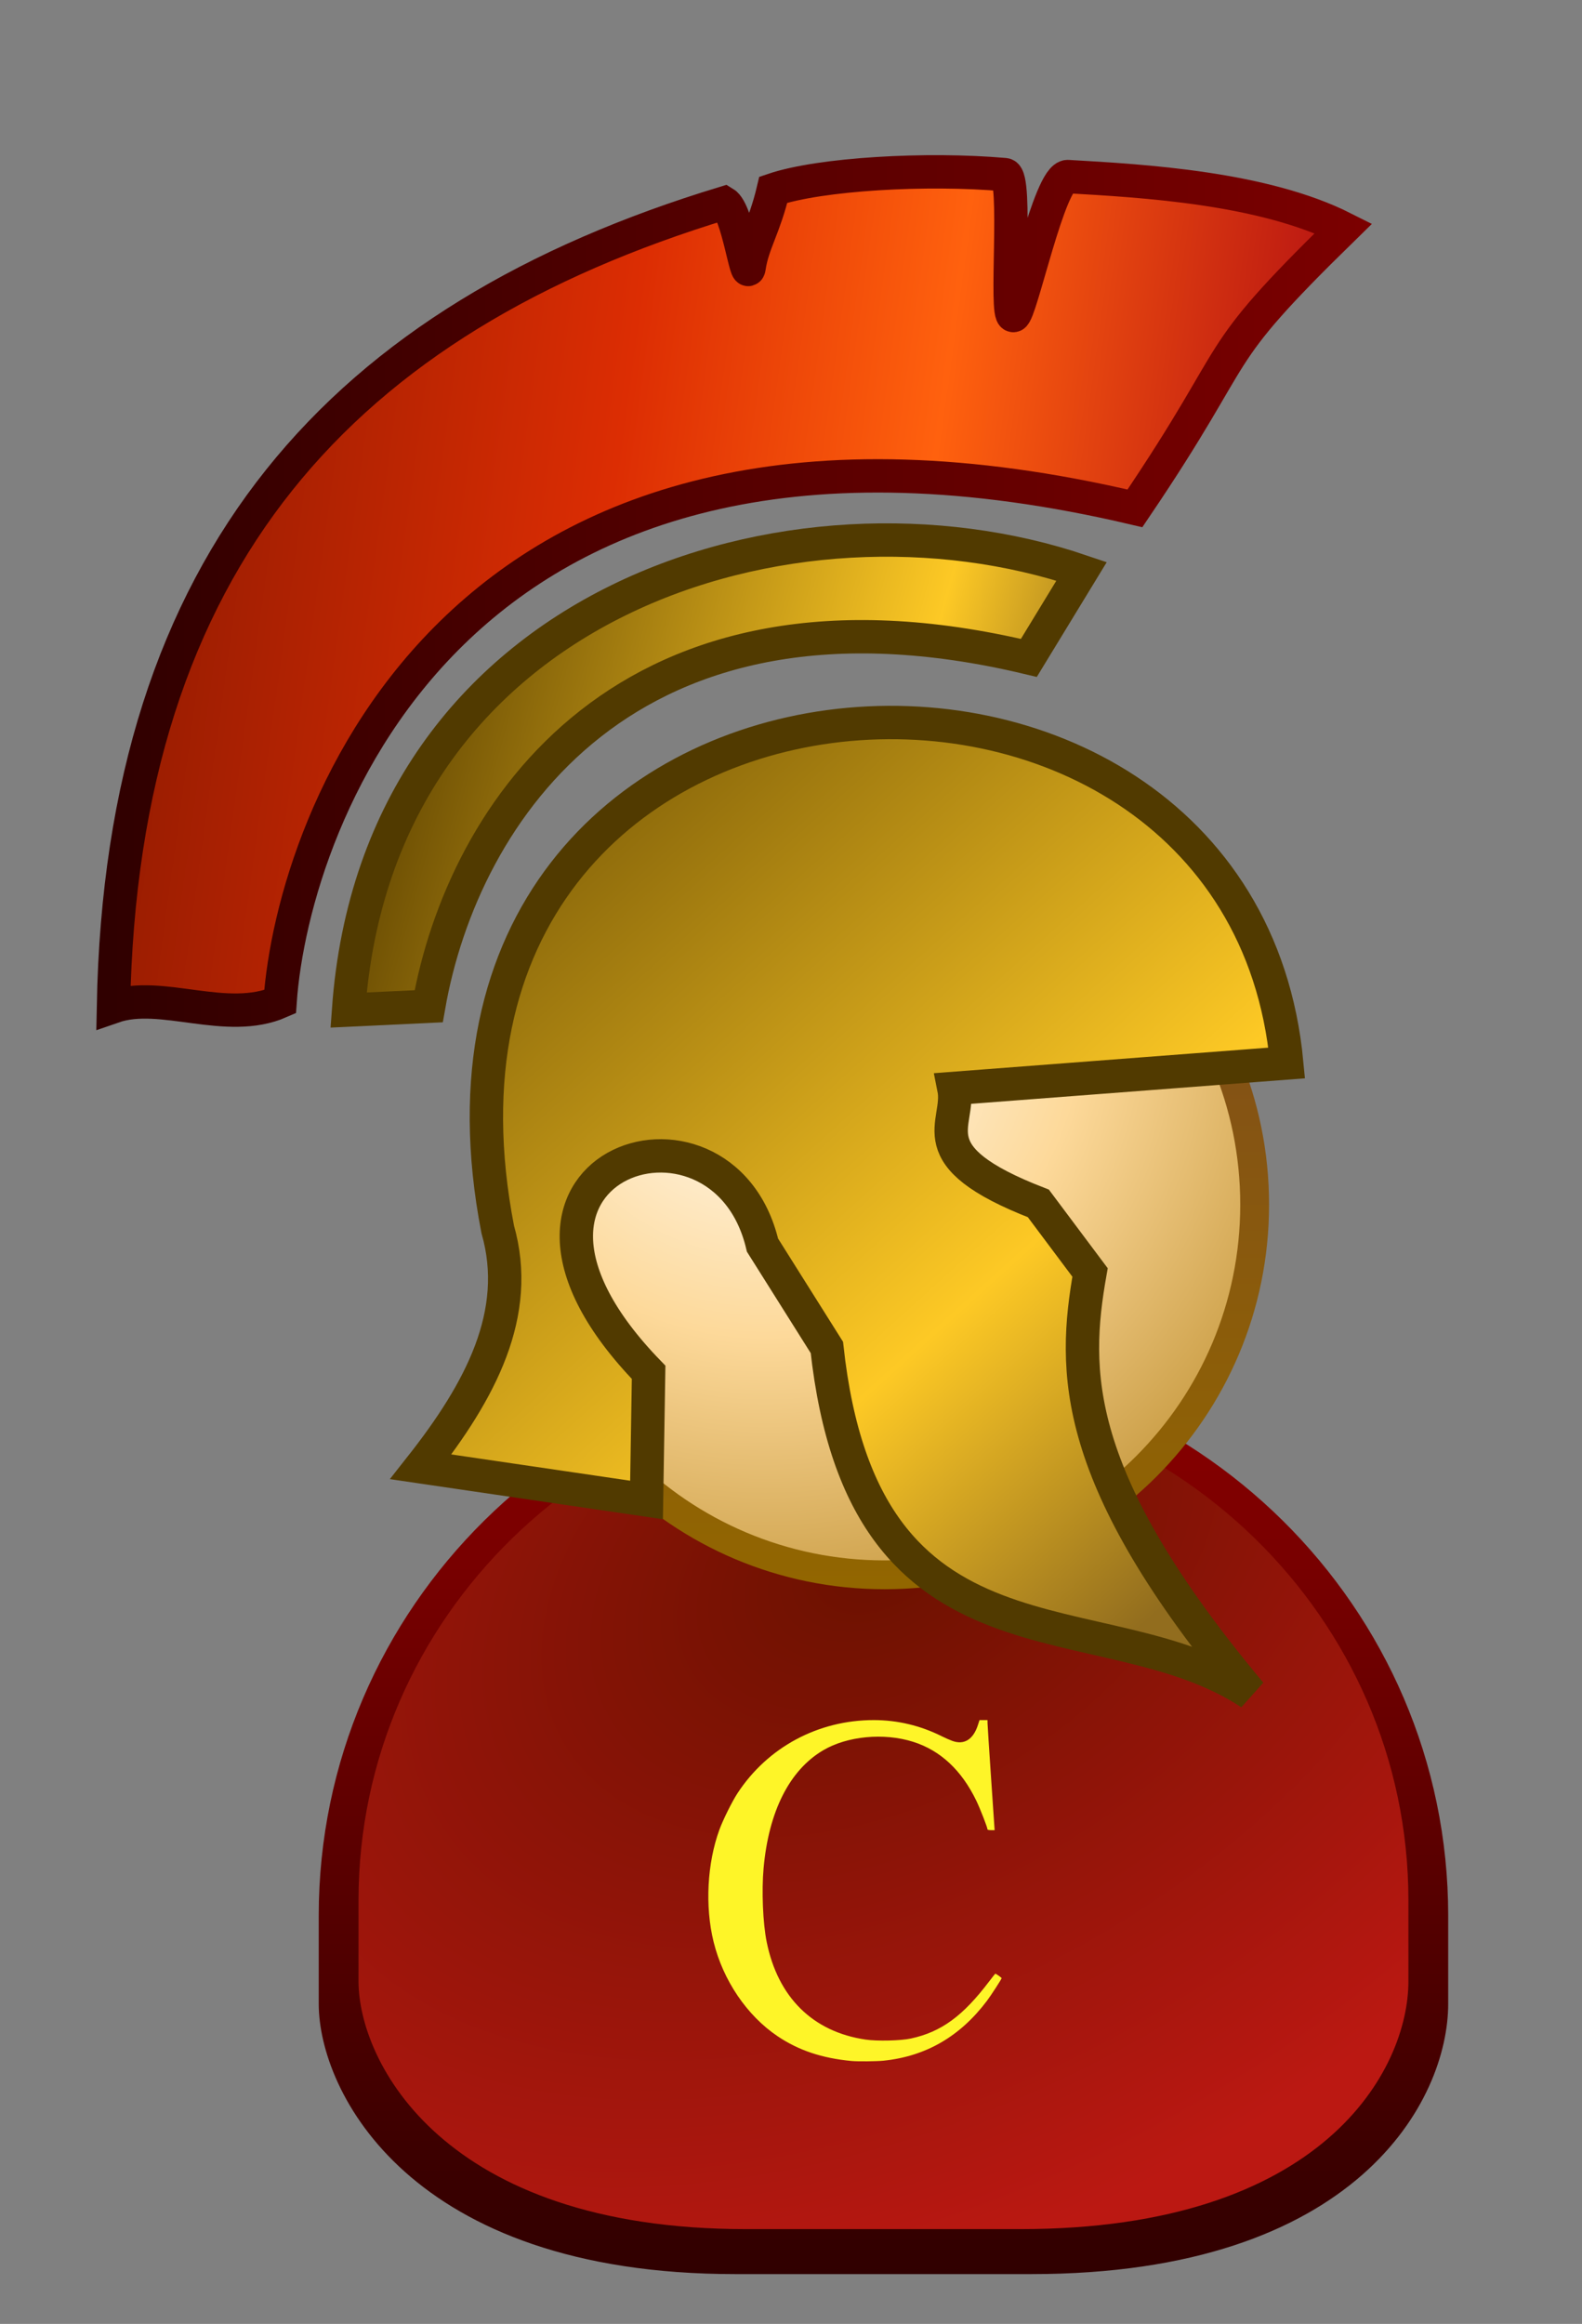
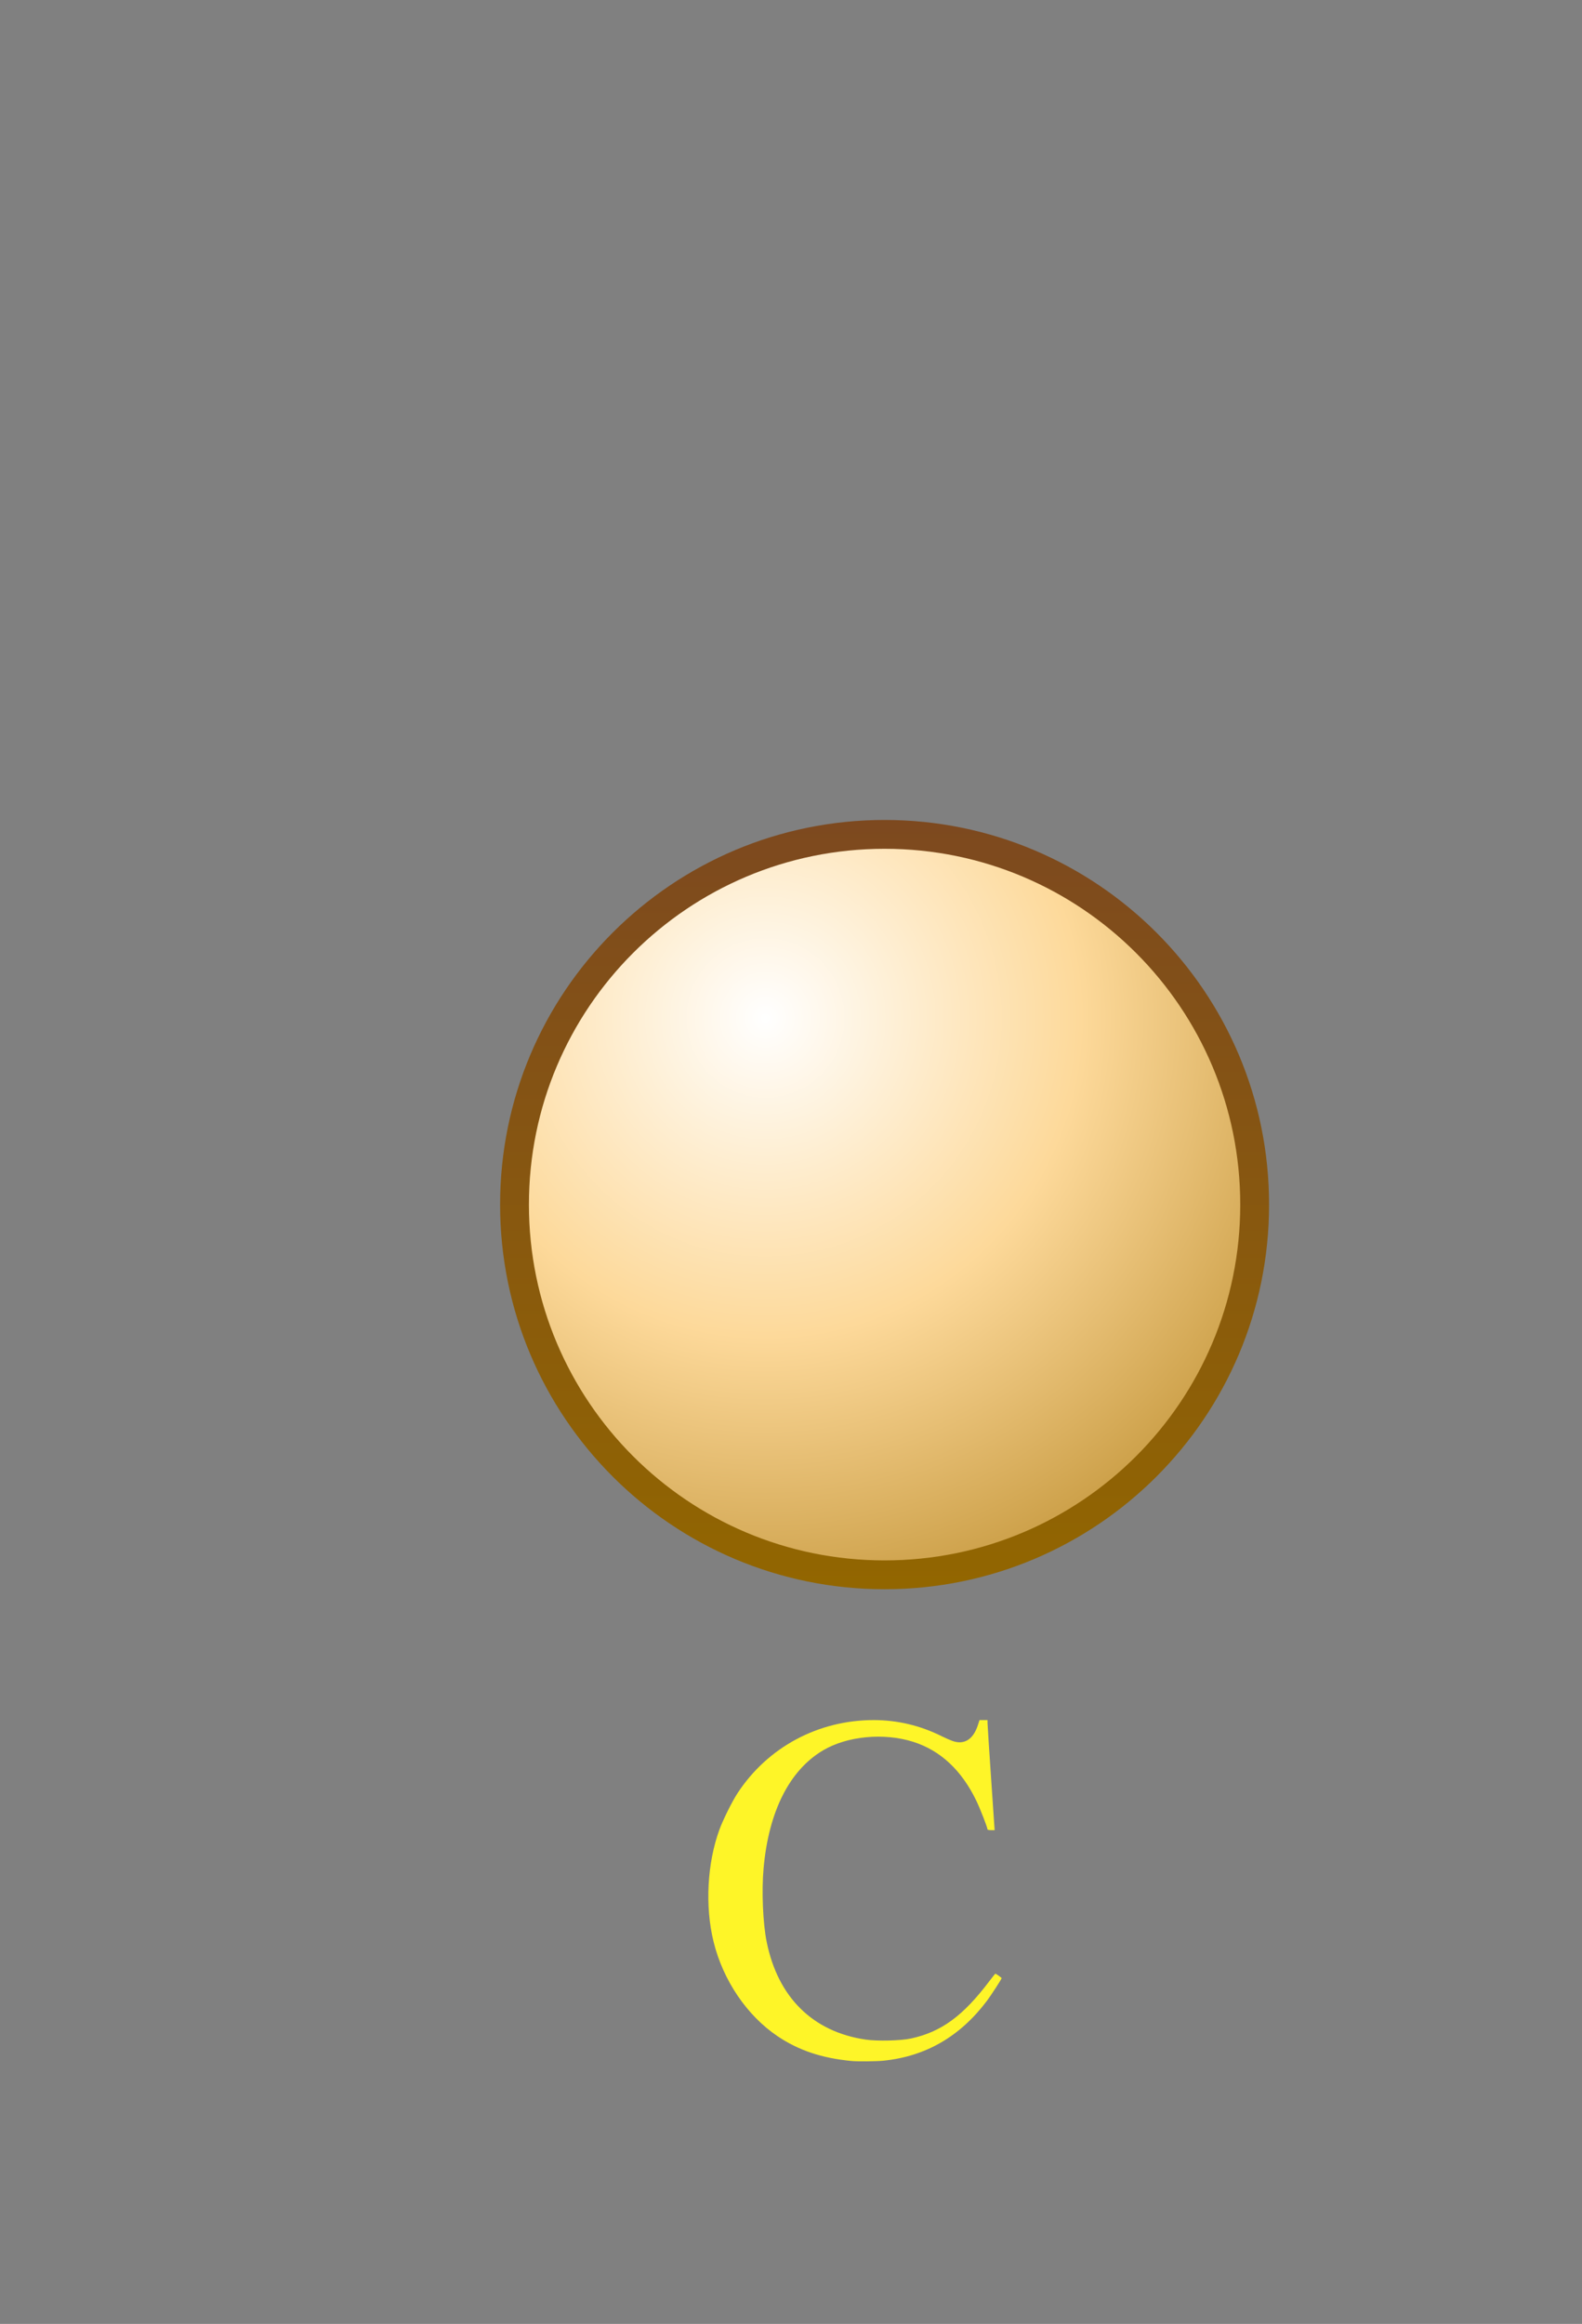
<svg xmlns="http://www.w3.org/2000/svg" xmlns:ns1="http://sodipodi.sourceforge.net/DTD/sodipodi-0.dtd" xmlns:ns2="http://www.inkscape.org/namespaces/inkscape" xmlns:xlink="http://www.w3.org/1999/xlink" version="1.0" width="128" height="188" id="svg14662" ns1:version="0.32" ns2:version="0.46" ns1:docname="Centurion_icon.svg" ns1:docbase="K:\Inkscape" ns2:output_extension="org.inkscape.output.svg.inkscape">
  <rect width="100%" height="100%" fill="#808080" stroke="none" />
  <ns1:namedview ns2:window-height="840" ns2:window-width="1440" ns2:pageshadow="2" ns2:pageopacity="0.0" borderopacity="1.0" bordercolor="#666666" pagecolor="#ffffff" id="base" ns2:zoom="2.9375" ns2:cx="132.59015" ns2:cy="90.92543" ns2:window-x="0" ns2:window-y="26" ns2:current-layer="svg14662" showgrid="false" />
  <defs id="defs14664">
    <linearGradient id="linearGradient3334">
      <stop id="stop3336" offset="0" style="stop-color:#6b1100;stop-opacity:1;" />
      <stop id="stop3338" offset="0.524" style="stop-color:#dc2d03;stop-opacity:1;" />
      <stop id="stop3340" offset="0.747" style="stop-color:#ff610e;stop-opacity:1;" />
      <stop id="stop3342" offset="1" style="stop-color:#bb1812;stop-opacity:1;" />
    </linearGradient>
    <linearGradient id="linearGradient3317">
      <stop style="stop-color:#5f4300;stop-opacity:1;" offset="0" id="stop3319" />
      <stop style="stop-color:#fdc925;stop-opacity:1;" offset="0.705" id="stop3322" />
      <stop style="stop-color:#926d1e;stop-opacity:1;" offset="1" id="stop3324" />
    </linearGradient>
    <linearGradient id="linearGradient3309">
      <stop id="stop3311" offset="0" style="stop-color:#5f4300;stop-opacity:1;" />
      <stop id="stop3313" offset="0.724" style="stop-color:#fdc925;stop-opacity:1;" />
      <stop id="stop3315" offset="1" style="stop-color:#926d1e;stop-opacity:1;" />
    </linearGradient>
    <ns2:perspective ns1:type="inkscape:persp3d" ns2:vp_x="0 : 64 : 1" ns2:vp_y="0 : 1000 : 0" ns2:vp_z="128 : 64 : 1" ns2:persp3d-origin="64 : 42.666667 : 1" id="perspective80" />
    <linearGradient id="linearGradient3261">
      <stop style="stop-color:#ffffff;stop-opacity:0" offset="0" id="stop3263" />
      <stop style="stop-color:#ffffff;stop-opacity:0" offset="0.5" id="stop3269" />
      <stop style="stop-color:#ffffff;stop-opacity:1" offset="1" id="stop3265" />
    </linearGradient>
    <linearGradient id="linearGradient3219">
      <stop style="stop-color:#0e7309;stop-opacity:1" offset="0" id="stop3221" />
      <stop style="stop-color:#70d13e;stop-opacity:1" offset="1" id="stop3223" />
    </linearGradient>
    <linearGradient id="linearGradient3205">
      <stop style="stop-color:#6b1100;stop-opacity:1;" offset="0" id="stop3207" />
      <stop style="stop-color:#bb1812;stop-opacity:1;" offset="1" id="stop3209" />
    </linearGradient>
    <linearGradient id="linearGradient3197">
      <stop style="stop-color:#300000;stop-opacity:1;" offset="0" id="stop3199" />
      <stop style="stop-color:#830000;stop-opacity:1;" offset="1" id="stop3201" />
    </linearGradient>
    <linearGradient id="linearGradient3339">
      <stop style="stop-color:#e8e8e8;stop-opacity:1" offset="0" id="stop3341" />
      <stop style="stop-color:#ffffff;stop-opacity:1" offset="0.5" id="stop3347" />
      <stop style="stop-color:#e8e8e8;stop-opacity:1" offset="1" id="stop3343" />
    </linearGradient>
    <linearGradient id="linearGradient3327">
      <stop style="stop-color:#ffffff;stop-opacity:1" offset="0" id="stop3329" />
      <stop style="stop-color:#fdd99a;stop-opacity:1" offset="0.5" id="stop3335" />
      <stop style="stop-color:#c39539;stop-opacity:1" offset="1" id="stop3331" />
    </linearGradient>
    <linearGradient id="linearGradient3319">
      <stop style="stop-color:#7d491f;stop-opacity:1" offset="0" id="stop3321" />
      <stop style="stop-color:#926600;stop-opacity:1" offset="1" id="stop3323" />
    </linearGradient>
    <linearGradient id="linearGradient3282">
      <stop style="stop-color:#ffffff;stop-opacity:0" offset="0" id="stop3284" />
      <stop style="stop-color:#ffffff;stop-opacity:1" offset="1" id="stop3286" />
    </linearGradient>
    <linearGradient id="linearGradient14709">
      <stop style="stop-color:#ffffff;stop-opacity:1" offset="0" id="stop14711" />
      <stop style="stop-color:#5eb2ff;stop-opacity:1" offset="1" id="stop14713" />
    </linearGradient>
    <linearGradient id="linearGradient14685">
      <stop style="stop-color:#0917a0;stop-opacity:1" offset="0" id="stop14687" />
      <stop style="stop-color:#0345f4;stop-opacity:1" offset="1" id="stop14689" />
    </linearGradient>
    <linearGradient x1="96.125" y1="11.188" x2="96.125" y2="52.101" id="linearGradient14691" xlink:href="#linearGradient14685" gradientUnits="userSpaceOnUse" />
    <linearGradient x1="96.125" y1="11.188" x2="96.125" y2="52.101" id="linearGradient14699" xlink:href="#linearGradient14685" gradientUnits="userSpaceOnUse" gradientTransform="translate(447.429,636.934)" />
    <radialGradient cx="546.312" cy="705.485" r="25.281" fx="546.312" fy="705.485" id="radialGradient14715" xlink:href="#linearGradient14709" gradientUnits="userSpaceOnUse" gradientTransform="matrix(2.033,0,-3.289062e-8,1.717,-565.718,-518.499)" />
    <linearGradient x1="96.125" y1="11.188" x2="96.125" y2="52.101" id="linearGradient14723" xlink:href="#linearGradient14685" gradientUnits="userSpaceOnUse" gradientTransform="translate(447.429,636.934)" />
    <filter id="filter14824">
      <feGaussianBlur id="feGaussianBlur14826" stdDeviation="0.373" ns2:collect="always" />
    </filter>
    <linearGradient x1="96.125" y1="11.188" x2="96.125" y2="52.101" id="linearGradient14833" xlink:href="#linearGradient14685" gradientUnits="userSpaceOnUse" gradientTransform="translate(458.162,644.623)" />
    <linearGradient x1="96.125" y1="11.188" x2="96.125" y2="52.101" id="linearGradient14842" xlink:href="#linearGradient14685" gradientUnits="userSpaceOnUse" gradientTransform="translate(458.162,644.623)" />
    <radialGradient cx="546.312" cy="705.485" r="25.281" fx="546.312" fy="705.485" id="radialGradient3288" xlink:href="#linearGradient3282" gradientUnits="userSpaceOnUse" gradientTransform="matrix(2.033,0,-3.2890618e-8,1.717,-565.718,-518.499)" />
    <linearGradient x1="96.125" y1="11.188" x2="96.125" y2="52.101" id="linearGradient3296" xlink:href="#linearGradient14685" gradientUnits="userSpaceOnUse" gradientTransform="translate(447.429,636.934)" />
    <linearGradient x1="96.382" y1="30.667" x2="96.382" y2="13.187" id="linearGradient3302" xlink:href="#linearGradient3282" gradientUnits="userSpaceOnUse" gradientTransform="matrix(0.935,0,0,0.935,453.691,638.993)" />
    <linearGradient x1="41.946" y1="46.665" x2="41.946" y2="82.333" id="linearGradient3325" xlink:href="#linearGradient3319" gradientUnits="userSpaceOnUse" />
    <radialGradient cx="53.602" cy="59.729" r="17.834" fx="53.602" fy="59.729" id="radialGradient3333" xlink:href="#linearGradient3327" gradientUnits="userSpaceOnUse" gradientTransform="matrix(0,1.656,-1.639,0,152.15,-32.924)" />
    <linearGradient x1="28.429" y1="61.798" x2="58.959" y2="61.798" id="linearGradient3345" xlink:href="#linearGradient3339" gradientUnits="userSpaceOnUse" />
    <filter id="filter3385">
      <feGaussianBlur id="feGaussianBlur3387" stdDeviation="0.146" ns2:collect="always" />
    </filter>
    <linearGradient x1="83.281" y1="123.098" x2="83.281" y2="66.311" id="linearGradient3203" xlink:href="#linearGradient3197" gradientUnits="userSpaceOnUse" />
    <radialGradient cx="505.514" cy="670.925" r="36.427" fx="505.514" fy="670.925" id="radialGradient3211" xlink:href="#linearGradient3205" gradientUnits="userSpaceOnUse" gradientTransform="matrix(0.646,1.114,-1.694,0.982,1301.353,-511.591)" />
    <linearGradient x1="517.022" y1="705.484" x2="517.022" y2="745.301" id="linearGradient3240" xlink:href="#linearGradient3219" gradientUnits="userSpaceOnUse" gradientTransform="matrix(-1,0,0,1,983.326,0)" />
    <linearGradient x1="517.022" y1="705.484" x2="517.022" y2="745.301" id="linearGradient3243" xlink:href="#linearGradient3219" gradientUnits="userSpaceOnUse" gradientTransform="translate(-0.12,0)" />
    <radialGradient cx="479.683" cy="709.658" r="5.006" fx="479.683" fy="709.658" id="radialGradient3267" xlink:href="#linearGradient3261" gradientUnits="userSpaceOnUse" gradientTransform="matrix(1.234,-0.152,0.191,1.553,-247.635,-320.152)" />
    <filter id="filter3331">
      <feGaussianBlur id="feGaussianBlur3333" stdDeviation="0.355" ns2:collect="always" />
    </filter>
    <filter id="filter3335">
      <feGaussianBlur id="feGaussianBlur3337" stdDeviation="0.267" ns2:collect="always" />
    </filter>
    <filter id="filter3339">
      <feGaussianBlur id="feGaussianBlur3341" stdDeviation="0.239" ns2:collect="always" />
    </filter>
    <ns2:perspective id="perspective3287" ns2:persp3d-origin="372.04724 : 350.78739 : 1" ns2:vp_z="744.09448 : 526.18109 : 1" ns2:vp_y="0 : 1000 : 0" ns2:vp_x="0 : 526.18109 : 1" ns1:type="inkscape:persp3d" />
    <linearGradient ns2:collect="always" xlink:href="#linearGradient3309" id="linearGradient3305" x1="38.046" y1="102.903" x2="94.578" y2="118.449" gradientUnits="userSpaceOnUse" gradientTransform="translate(-4,-60)" />
    <linearGradient ns2:collect="always" xlink:href="#linearGradient3317" id="linearGradient3307" x1="31.491" y1="118.449" x2="97.036" y2="190.939" gradientUnits="userSpaceOnUse" gradientTransform="translate(-4,-60)" />
    <linearGradient ns2:collect="always" xlink:href="#linearGradient3334" id="linearGradient3332" x1="-3.431" y1="69.39" x2="110.054" y2="85.035" gradientUnits="userSpaceOnUse" gradientTransform="translate(-4,-56)" />
    <linearGradient ns2:collect="always" xlink:href="#linearGradient3197" id="linearGradient3354" x1="12.804" y1="111.269" x2="125.117" y2="111.269" gradientUnits="userSpaceOnUse" gradientTransform="translate(-4,-56)" />
  </defs>
  <g transform="matrix(1.166,0,0,1.166,-501.634,-702.222)" id="user">
-     <path d="M 44.094,59.469 C 22.459,59.469 4.906,76.816 4.906,98.219 L 4.906,104.344 C 4.906,110.397 11.182,123.094 33.812,123.094 L 54.344,123.094 C 76.974,123.094 83.281,111.014 83.281,104.344 L 83.281,98.219 C 83.281,76.816 65.728,59.469 44.094,59.469 z" transform="translate(447.429,636.934)" style="fill:url(#linearGradient3203);fill-opacity:1;stroke:none;stroke-width:1.5;stroke-linecap:square;stroke-linejoin:miter;stroke-miterlimit:4;stroke-dashoffset:0;stroke-opacity:1" id="path2214" />
-     <path d="M 491.522,698.563 C 471.412,698.563 455.096,714.47 455.096,734.096 L 455.096,739.713 C 455.096,745.263 460.929,756.906 481.965,756.906 L 501.05,756.906 C 522.086,756.906 527.949,745.829 527.949,739.713 L 527.949,734.096 C 527.949,714.47 511.633,698.563 491.522,698.563 z" style="fill:url(#radialGradient3211);fill-opacity:1;stroke:none;stroke-width:1.5;stroke-linecap:square;stroke-linejoin:miter;stroke-miterlimit:4;stroke-dashoffset:0;stroke-opacity:1" id="path3193" />
    <path d="M 76.945,64.499 C 76.948,73.981 69.262,81.669 59.78,81.669 C 50.298,81.669 42.612,73.981 42.614,64.499 C 42.612,55.017 50.298,47.329 59.78,47.329 C 69.262,47.329 76.948,55.017 76.945,64.499 z" transform="matrix(1.496,0,0,1.496,402.17,589.334)" style="opacity:1;fill:url(#radialGradient3333);fill-opacity:1;stroke:url(#linearGradient3325);stroke-width:1.337;stroke-linecap:square;stroke-linejoin:miter;stroke-miterlimit:4;stroke-dasharray:none;stroke-dashoffset:0;stroke-opacity:1" id="path2309" />
    <flowRoot xml:space="preserve" id="flowRoot3364" style="font-size:10px;font-style:normal;font-variant:normal;font-weight:bold;font-stretch:normal;text-align:start;line-height:125%;writing-mode:lr-tb;text-anchor:start;fill:#000000;fill-opacity:1;stroke:none;stroke-width:1px;stroke-linecap:butt;stroke-linejoin:miter;stroke-opacity:1;font-family:Arial;-inkscape-font-specification:Arial">
      <flowRegion id="flowRegion3366">
        <rect id="rect3368" width="39.959" height="31.775" x="57.772" y="194.635" />
      </flowRegion>
      <flowPara id="flowPara3370" />
    </flowRoot>
    <path style="fill:#fef528;fill-opacity:1;stroke:none;stroke-width:1px;stroke-linecap:butt;stroke-linejoin:miter;stroke-opacity:1" d="M 489.298,745.241 C 487.244,745.043 485.642,744.507 484.184,743.529 C 482.053,742.099 480.391,739.648 479.732,736.963 C 479.13,734.511 479.288,731.513 480.14,729.188 C 480.391,728.503 481.02,727.237 481.389,726.672 C 483.479,723.475 486.989,721.589 490.847,721.589 C 492.489,721.589 494.088,721.969 495.573,722.713 C 495.797,722.825 496.125,722.97 496.302,723.034 C 497.119,723.33 497.749,722.94 498.075,721.937 L 498.188,721.589 L 498.465,721.589 L 498.741,721.589 L 498.744,721.808 C 498.745,721.929 498.856,723.647 498.991,725.627 L 499.236,729.226 L 498.988,729.226 C 498.853,729.226 498.741,729.203 498.741,729.174 C 498.741,729.041 498.236,727.745 497.968,727.188 C 496.943,725.065 495.476,723.696 493.581,723.096 C 491.55,722.453 488.998,722.697 487.322,723.694 C 484.996,725.077 483.56,727.926 483.205,731.858 C 483.062,733.436 483.155,735.675 483.417,736.972 C 484.194,740.824 486.619,743.219 490.287,743.757 C 491.096,743.875 492.722,743.836 493.432,743.681 C 495.537,743.222 497.036,742.127 498.861,739.715 C 499.081,739.424 499.272,739.186 499.286,739.186 C 499.337,739.186 499.722,739.459 499.722,739.496 C 499.722,739.555 498.985,740.692 498.707,741.061 C 496.84,743.542 494.46,744.92 491.524,745.221 C 491.034,745.271 489.729,745.283 489.298,745.241 z" id="path3380" />
  </g>
-   <path style="fill:url(#linearGradient3307);fill-opacity:1;fill-rule:evenodd;stroke:#513a00;stroke-width:2.7;stroke-linecap:butt;stroke-linejoin:miter;stroke-miterlimit:4;stroke-dasharray:none;stroke-opacity:1" d="M 34.046,118.661 L 52.312,121.344 L 52.48,111.016 C 36.319,94.351 58.432,86.908 61.694,100.729 L 66.903,109.006 C 69.887,136.452 89.123,129.018 101.18,136.99 C 86.586,119.542 86.796,110.888 88.196,102.94 L 84.012,97.351 C 74.008,93.48 77.771,90.982 77.181,88.05 L 104.109,85.993 C 100.268,45.289 30.617,49.634 40.271,99.455 C 42.221,106.258 38.873,112.533 34.046,118.661 z" id="path3293" ns1:nodetypes="cccccccccccc" />
-   <path style="fill:url(#linearGradient3305);fill-opacity:1;fill-rule:evenodd;stroke:#513a00;stroke-width:2.7;stroke-linecap:butt;stroke-linejoin:miter;stroke-miterlimit:4;stroke-dasharray:none;stroke-opacity:1" d="M 83.245,53.223 L 87.514,46.219 C 64.287,38.33 30.579,48.528 28.202,81.71 L 34.686,81.404 C 37.425,65.737 50.739,45.455 83.245,53.223 z" id="path3295" ns1:nodetypes="ccccc" />
-   <path style="fill:url(#linearGradient3332);fill-opacity:1;fill-rule:evenodd;stroke:url(#linearGradient3354);stroke-width:2.7;stroke-linecap:butt;stroke-linejoin:miter;stroke-miterlimit:4;stroke-dasharray:none;stroke-opacity:1" d="M 91.828,41.125 C 101.095,27.432 97.373,29.545 108.703,18.47 C 102.197,15.19 92.531,14.633 86.403,14.285 C 84.918,14.201 82.584,25.432 81.999,25.528 C 81.283,25.646 82.35,14.22 81.301,14.128 C 74.978,13.573 66.368,14.064 62.57,15.348 C 61.851,18.397 60.892,19.699 60.612,21.617 C 60.424,22.902 59.697,17.083 58.597,16.419 C 27.788,25.782 9.854,45.167 9.179,81.432 C 13.066,80.082 18.33,82.945 22.661,81.042 C 23.678,66.355 36.974,28.204 91.828,41.125 z" id="path3297" ns1:nodetypes="ccssscscccc" />
</svg>